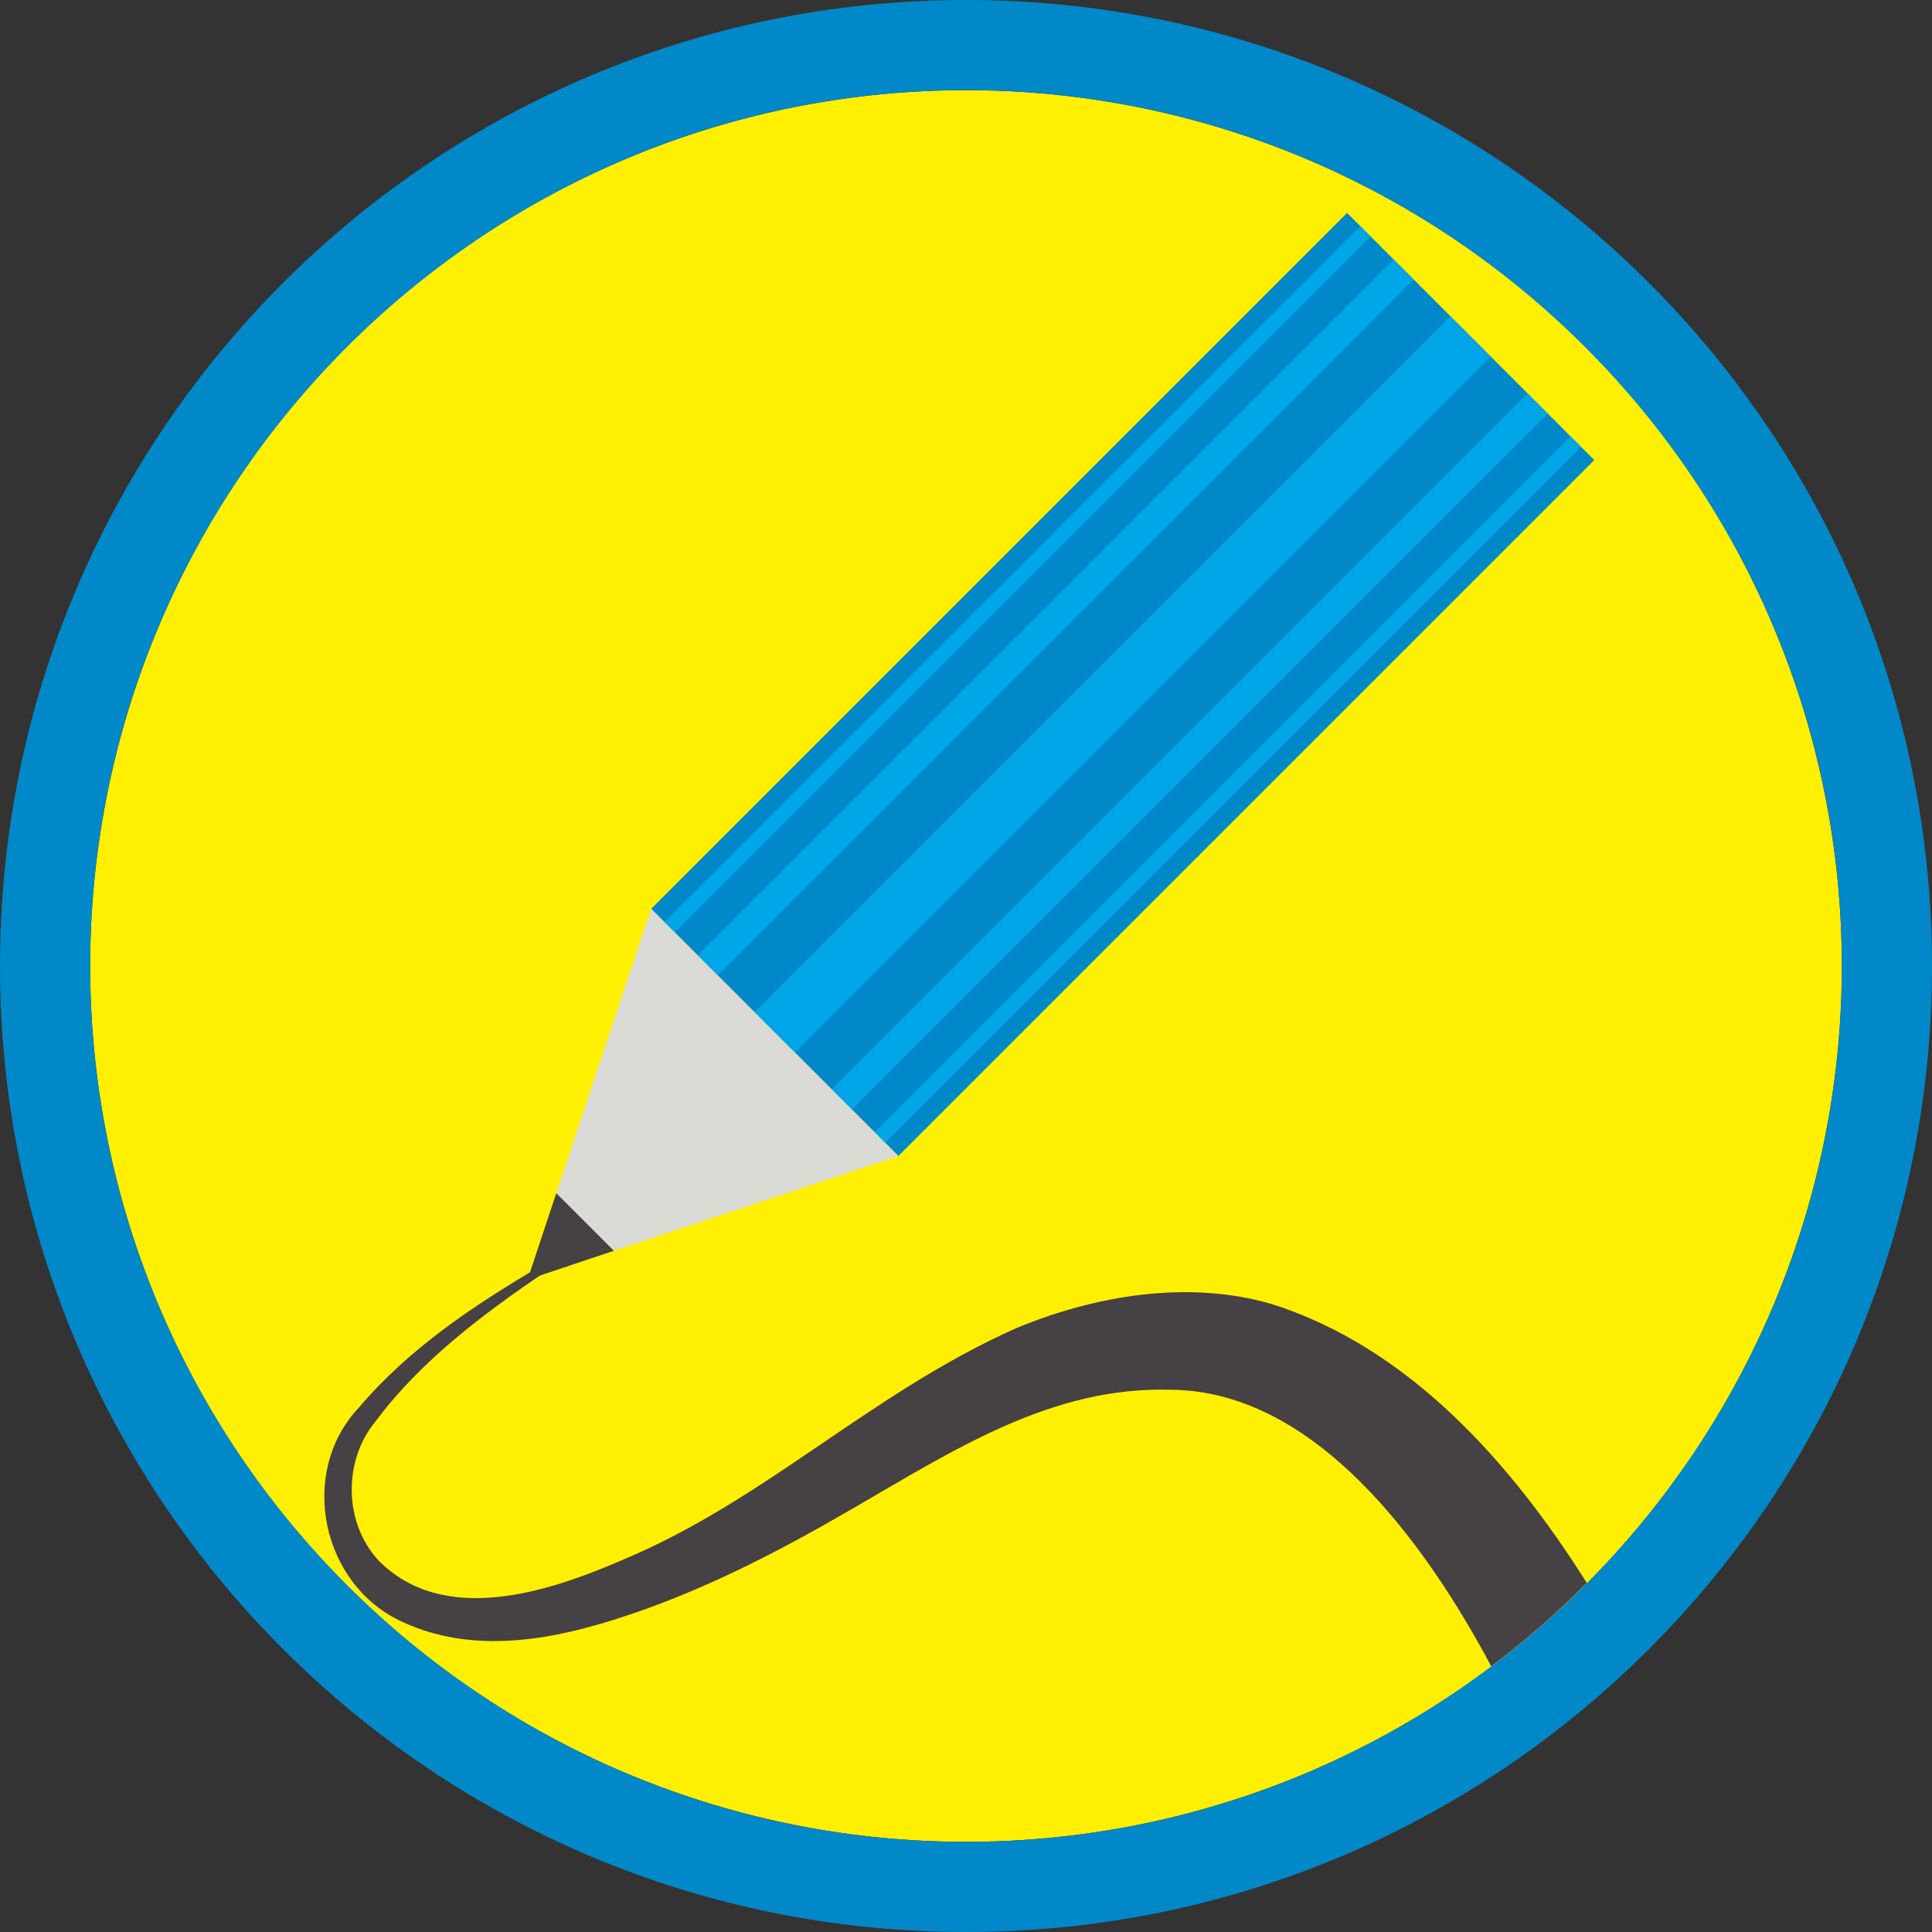
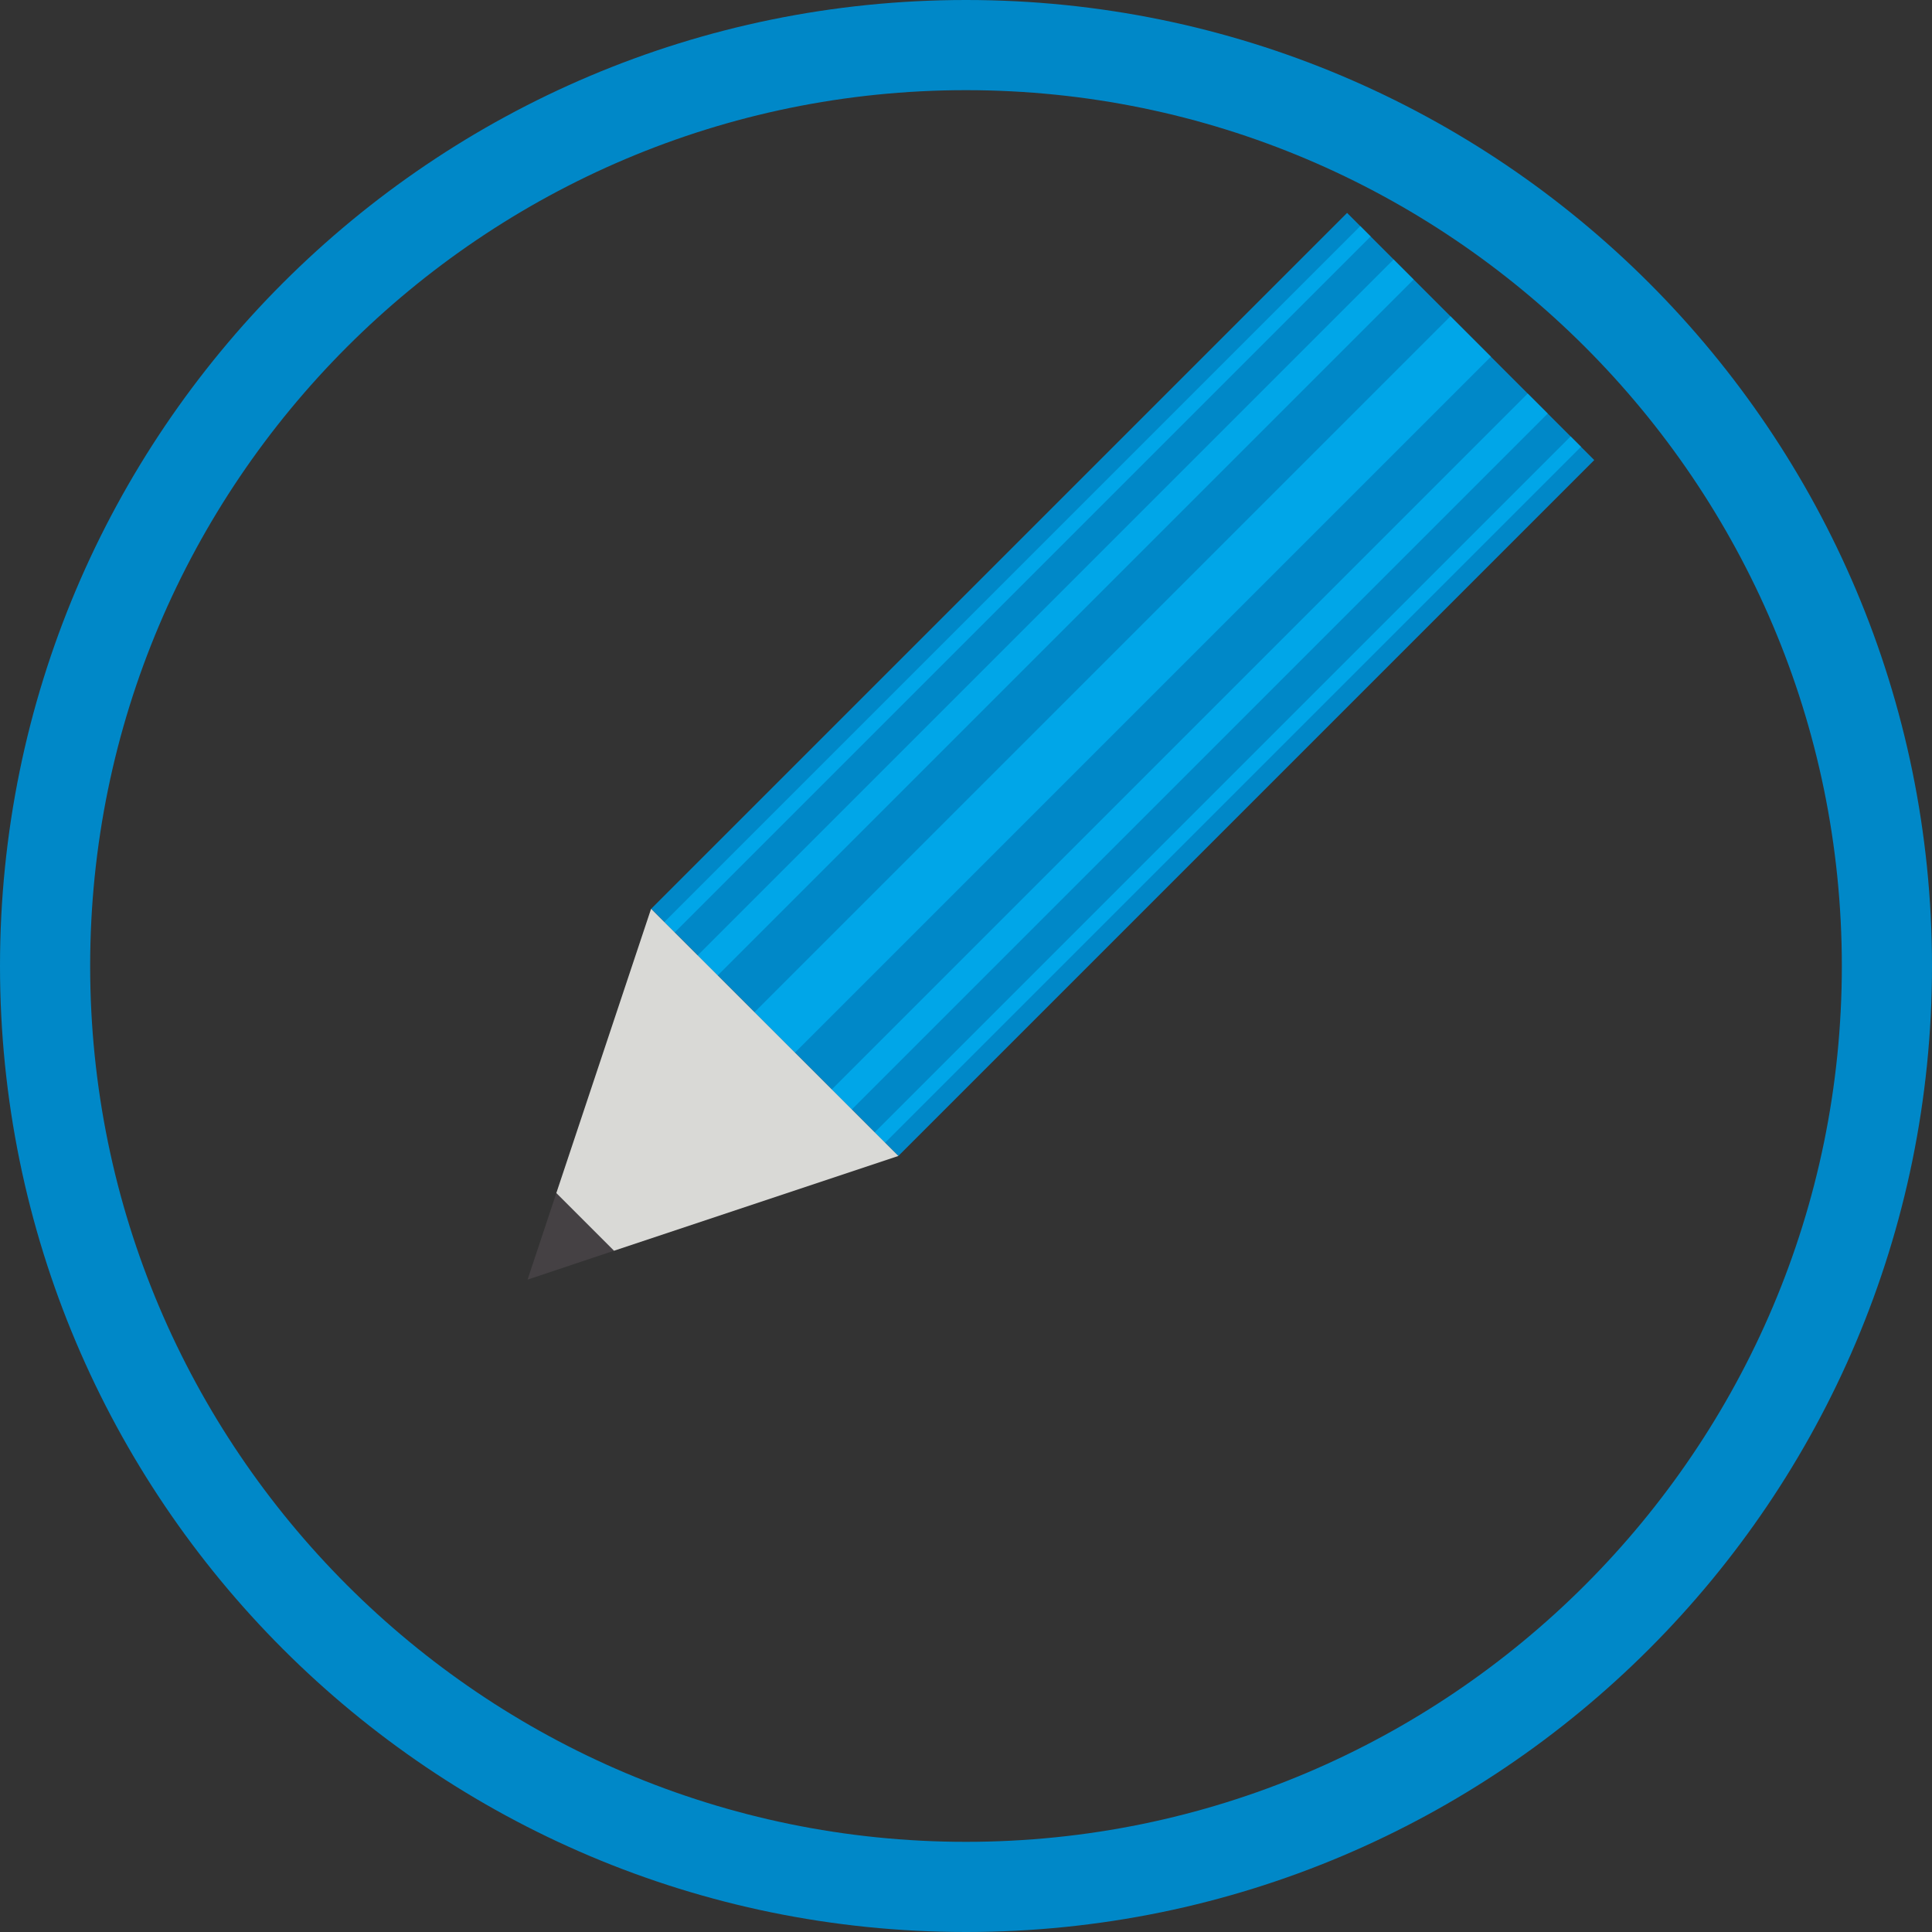
<svg xmlns="http://www.w3.org/2000/svg" id="Layer_1_copy" viewBox="0 0 150 150">
  <rect x="0" y="0" width="150" height="150" fill="#333333" stroke="none" />
  <defs>
    <style>.cls-1{fill:#00a6e8;}.cls-2{fill:#0088c8;}.cls-3{fill:#ffef00;}.cls-4{fill:#d9d9d6;}.cls-5{fill:#454144;}</style>
  </defs>
-   <circle class="cls-3" cx="75" cy="75" r="68" />
  <path class="cls-2" d="m75,0C33.58,0,0,33.58,0,75s33.58,75,75,75,75-33.58,75-75S116.42,0,75,0Zm0,143c-37.5,0-68-30.5-68-68S37.5,7,75,7s68,30.5,68,68-30.5,68-68,68Z" />
  <rect class="cls-2" x="73.59" y="14.94" width="27.14" height="76.41" transform="translate(111.22 152.35) rotate(-135)" />
  <rect class="cls-1" x="84.94" y="14.94" width="4.44" height="76.41" transform="translate(111.22 152.35) rotate(-135)" />
  <rect class="cls-1" x="91.27" y="20.14" width="2.2" height="76.41" transform="translate(116.43 164.92) rotate(-135)" />
  <rect class="cls-1" x="94.76" y="23.1" width="1.14" height="76.41" transform="translate(119.39 172.06) rotate(-135)" />
  <rect class="cls-1" x="78.43" y="6.77" width="1.14" height="76.41" transform="translate(54.94 -42.69) rotate(45)" />
  <rect class="cls-1" x="80.86" y="9.73" width="2.2" height="76.41" transform="translate(57.9 -43.91) rotate(45)" />
  <polygon class="cls-4" points="50.55 70.56 43.19 92.64 47.66 97.11 69.75 89.75 50.55 70.56" />
  <polygon class="cls-5" points="40.96 99.35 47.66 97.11 43.19 92.64 40.96 99.35" />
-   <path class="cls-5" d="m98.64,101.22c-6.46-1.86-13.64-.63-19.72,1.89-11.33,5.04-19.47,13.37-30.63,18.02-5.83,2.53-13.87,5.11-18.9.03-2.72-2.95-2.77-7.79-.19-10.86,3.44-4.61,8.27-8.26,13.04-11.49,0,0-.3-.5-.3-.5-5.14,3.04-10.15,6.35-14.07,10.97-4.79,5.07-2.9,13.84,3.43,16.67,6.02,2.76,12.72,1.13,18.54-.92,5.73-2.03,11.16-4.88,16.3-7.87,8.09-4.68,15.56-9.55,24.83-9.26,11.16.13,19.66,11.81,24.81,21.47,2.63-1.98,5.11-4.14,7.42-6.47-5.92-9.38-13.84-18.32-24.57-21.69Z" />
+   <path class="cls-5" d="m98.64,101.22Z" />
</svg>